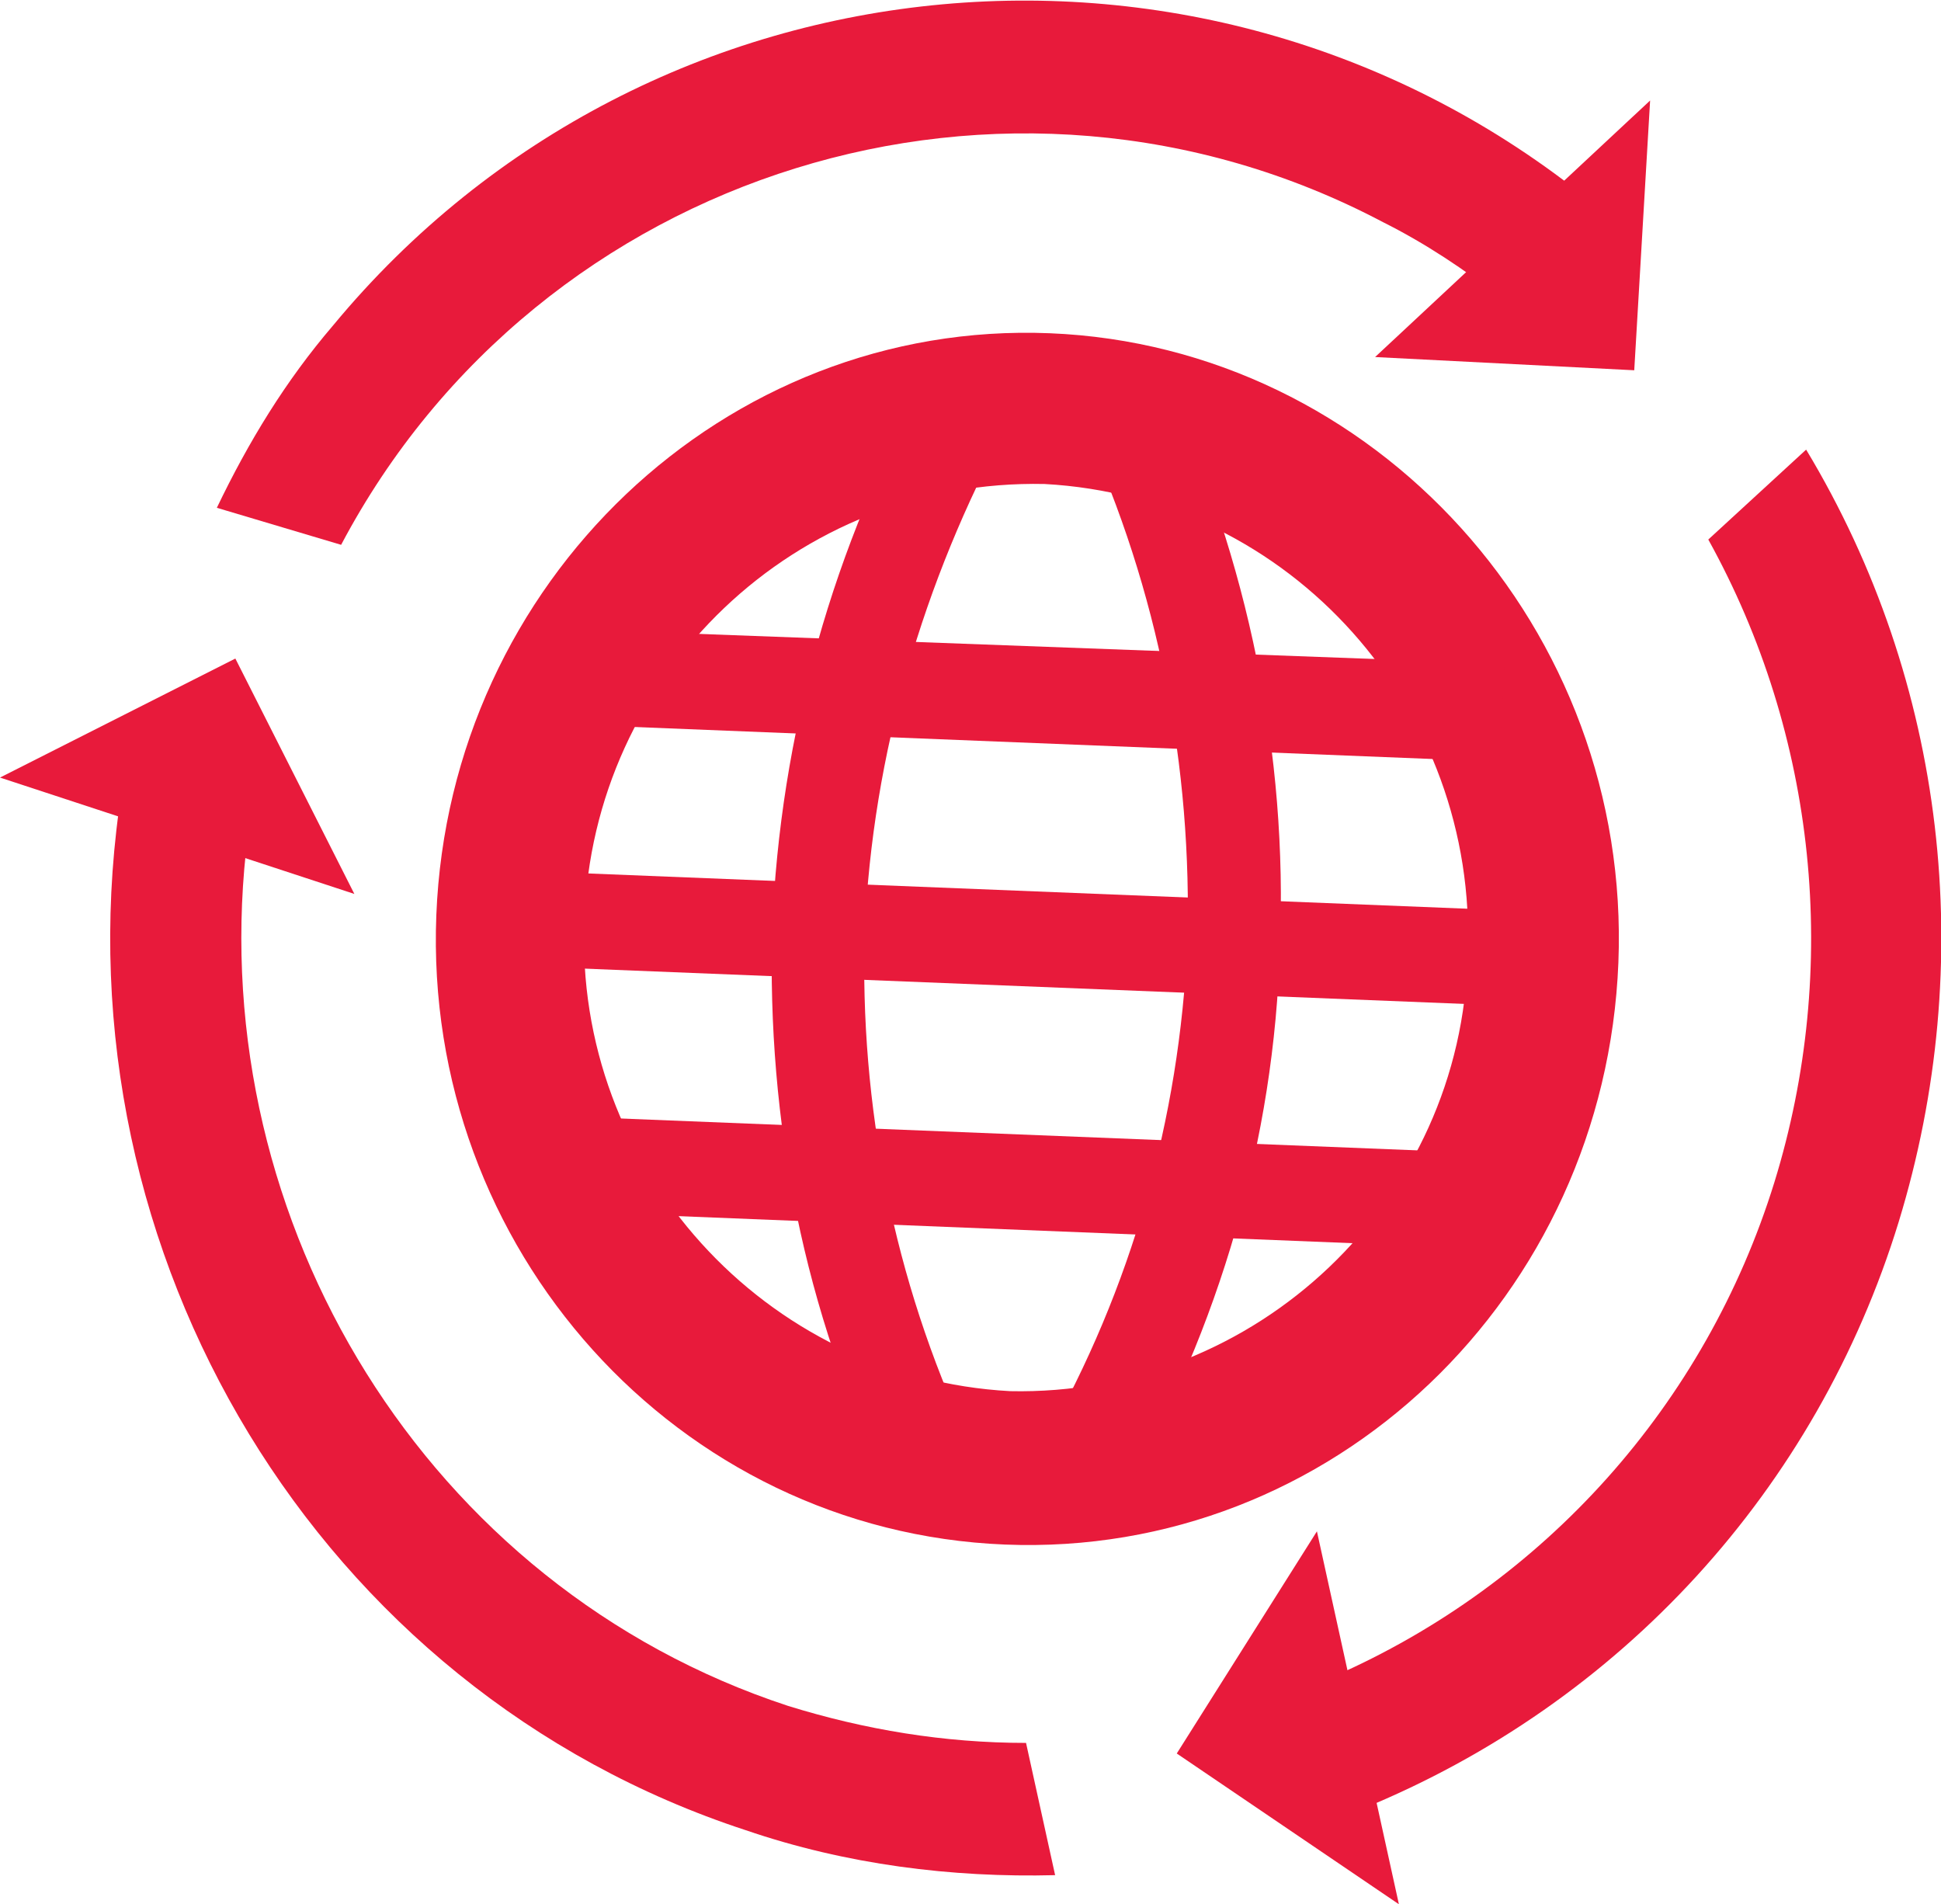
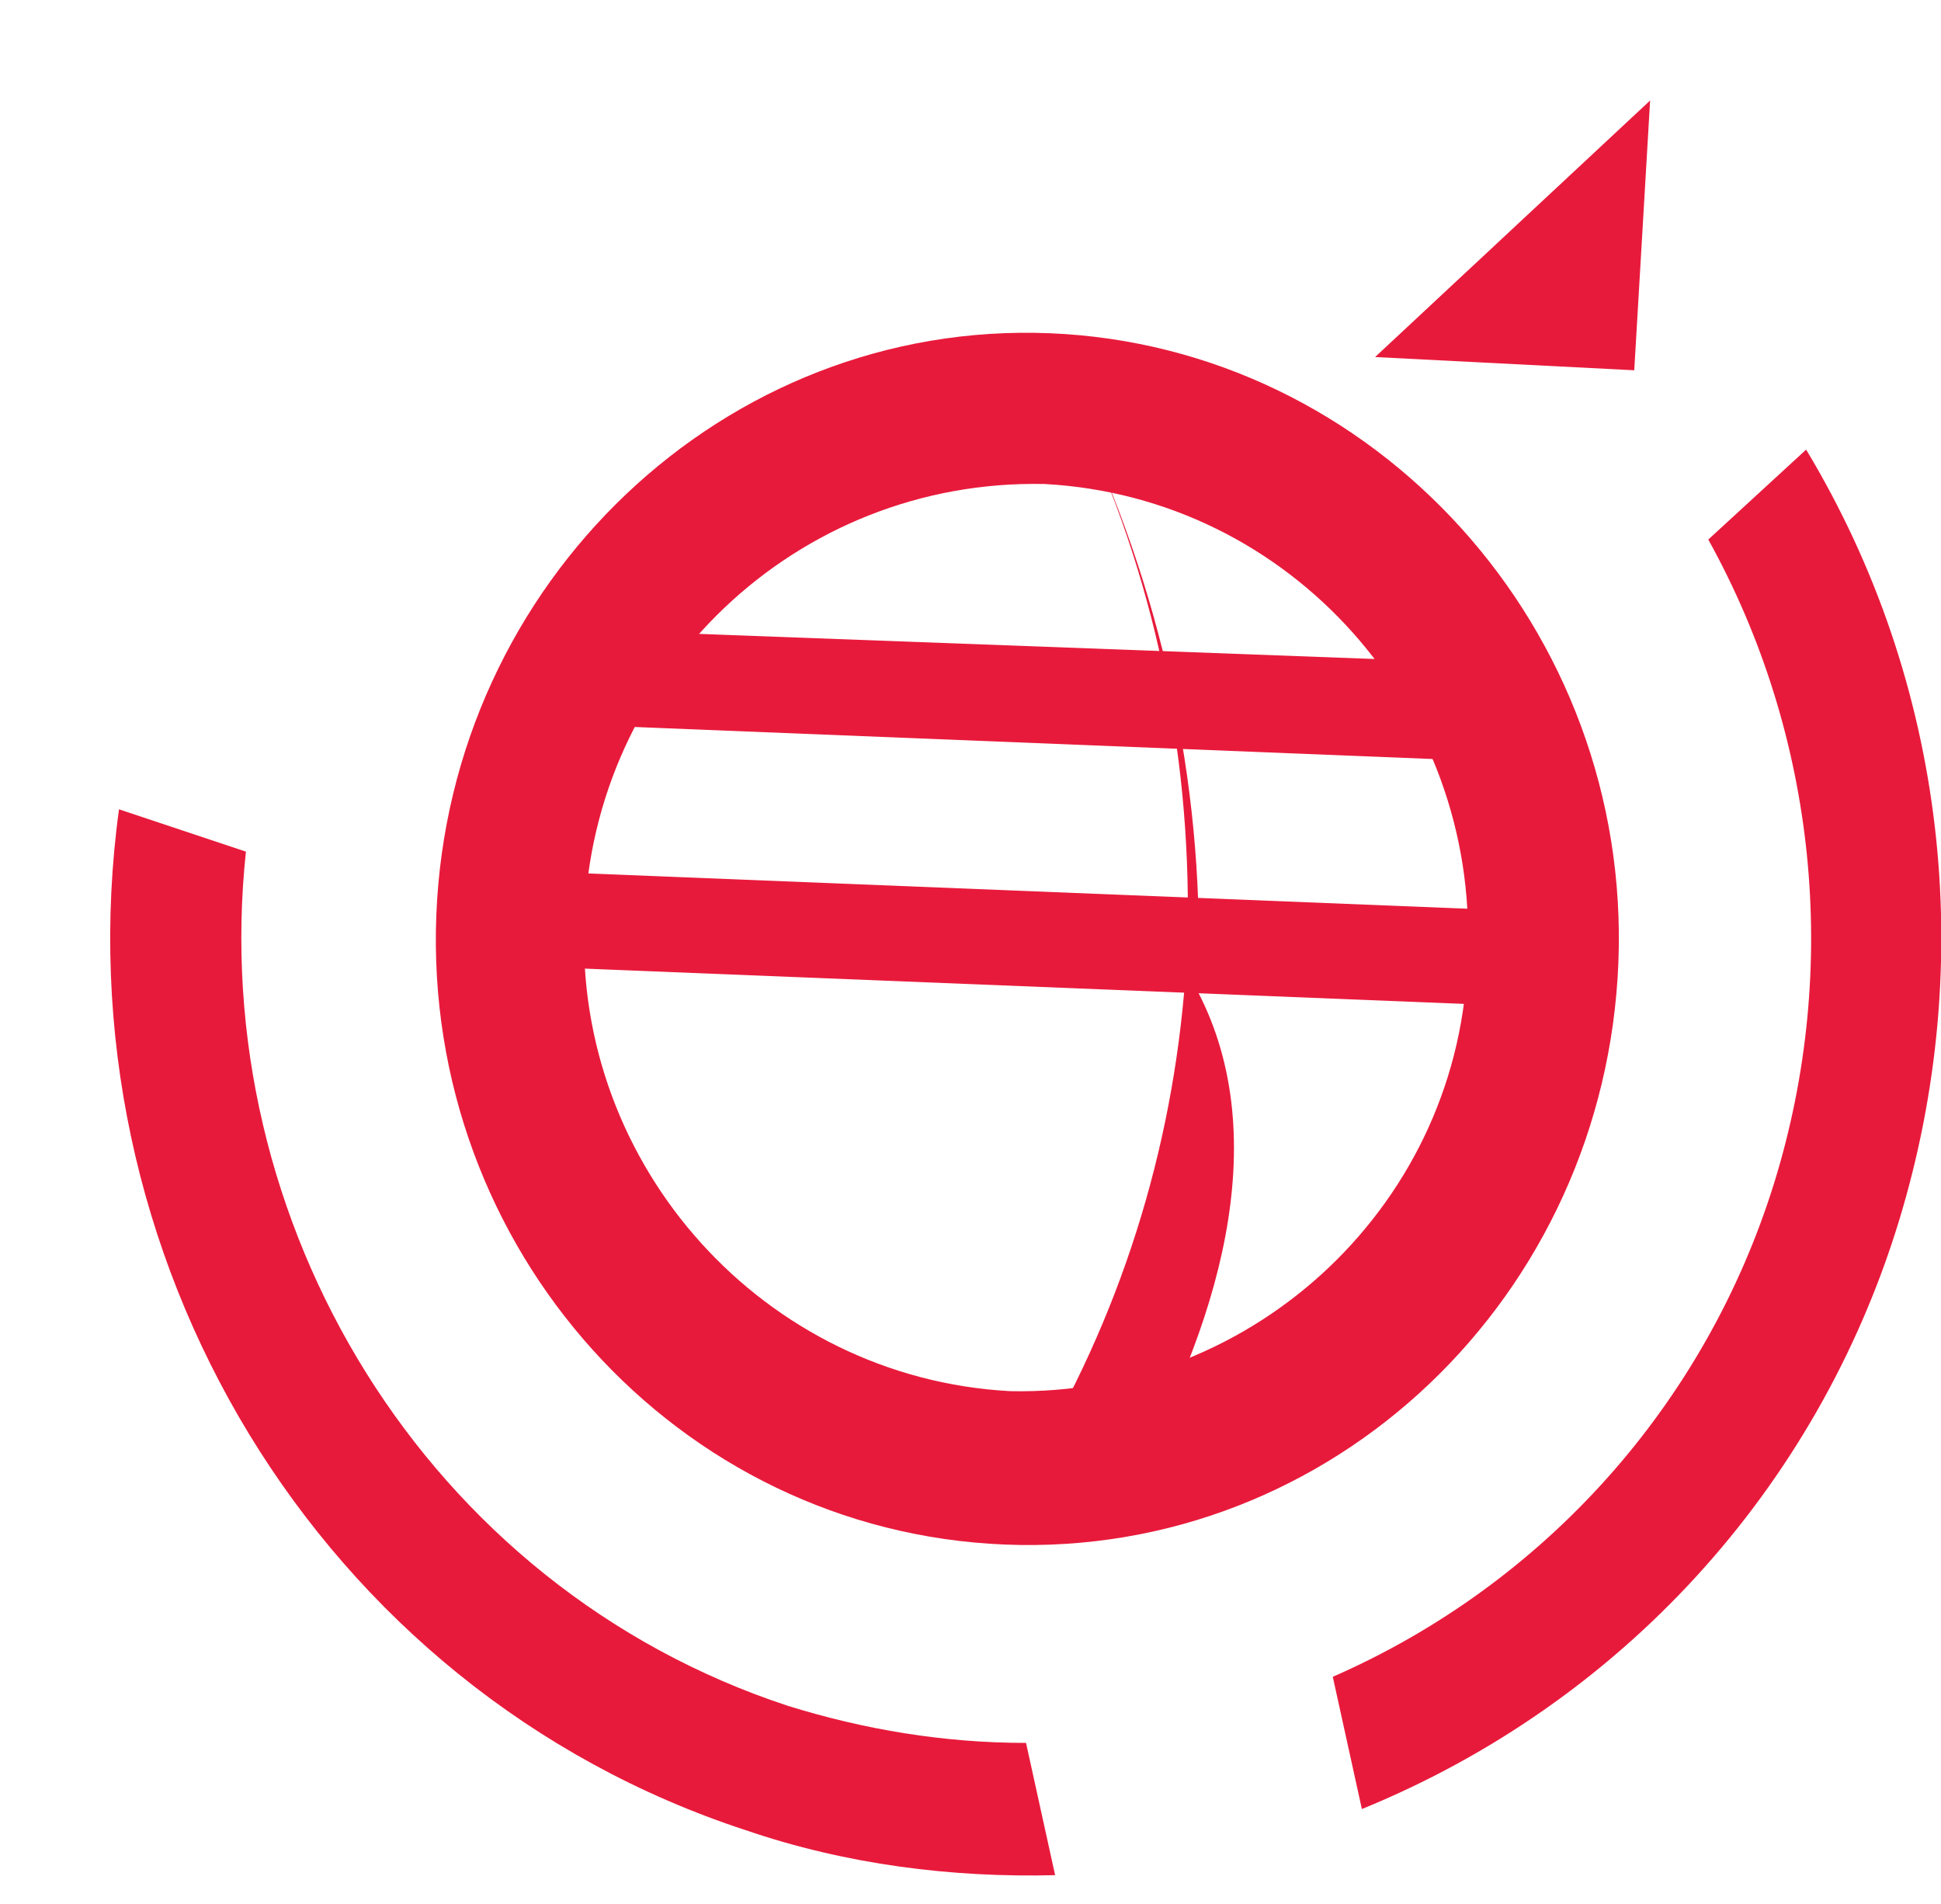
<svg xmlns="http://www.w3.org/2000/svg" version="1.1" id="Layer_1" x="0px" y="0px" viewBox="0 0 73.4 72" style="enable-background:new 0 0 73.4 72;" xml:space="preserve">
  <style type="text/css">
	.st0{fill:#E81A3B;}
</style>
  <g id="Layer_2_00000082352046362986673750000016733402652331554732_">
    <g id="Layer_1-2">
      <path class="st0" d="M39.5,18.3c9.3,0.5,16.4,8.5,16,17.8c-0.2,9.3-8,16.7-17.3,16.5c-9.3-0.5-16.5-8.5-16.1-17.8    C22.4,25.5,30.1,18.1,39.5,18.3 M39.7,12.6c-12.3-0.5-22.7,9.4-23.2,22S25.6,57.9,38,58.4s22.7-9.4,23.2-22S52,13.1,39.7,12.6z" />
      <polygon class="st0" points="56.7,28.8 21.8,27.4 21.9,23.8 56.9,25.1   " />
      <polygon class="st0" points="56.4,38 21.5,36.6 21.6,33 56.5,34.4   " />
-       <polygon class="st0" points="56,47.2 21.1,45.8 21.2,42.2 56.2,43.6   " />
-       <path class="st0" d="M33.6,56.2c-3.2-6.6-4.6-13.8-4.4-21.1c0.3-7.3,2.3-14.5,5.9-20.9l3,1.9l-1.5-1l1.5,1    c-3.2,5.9-5.1,12.4-5.4,19.1c-0.2,6.6,1.1,13.2,3.9,19.2L33.6,56.2z" />
-       <path class="st0" d="M42.5,56.5l-3-2c3.3-5.8,5.1-12.2,5.4-18.8c0.2-6.7-1.1-13.4-3.9-19.5l3.1-1.7c3.1,6.7,4.6,14,4.3,21.3    C48.2,43.1,46.1,50.2,42.5,56.5z" />
-       <polygon class="st0" points="8.9,24.9 13.4,33.8 0,29.4   " />
-       <polygon class="st0" points="44.5,66.3 49.8,57.9 52.9,72   " />
+       <path class="st0" d="M42.5,56.5l-3-2c3.3-5.8,5.1-12.2,5.4-18.8c0.2-6.7-1.1-13.4-3.9-19.5c3.1,6.7,4.6,14,4.3,21.3    C48.2,43.1,46.1,50.2,42.5,56.5z" />
      <polygon class="st0" points="61.8,14 52,13.5 62.4,3.8   " />
      <path class="st0" d="M64.6,20.4c4.1,7.4,5,16.2,2.5,24.3c-2.6,8.4-8.7,15.2-16.7,18.7l1.1,5c9.8-4,17.2-12.1,20.3-22.2    c3-9.8,1.8-20.4-3.5-29.2L64.6,20.4z" />
-       <path class="st0" d="M12.9,20.6C20.4,6.4,38.1,0.9,52.3,8.4c1.6,0.8,3.1,1.8,4.5,2.9l3.7-3.4c-14.4-12-35.9-10.1-47.9,4.4    c-1.8,2.1-3.2,4.4-4.4,6.9L12.9,20.6z" />
      <path class="st0" d="M38.8,65.9c-3.1,0-6.1-0.5-9-1.4C16.1,60,7.8,46.2,9.3,32.2l-4.8-1.6c-2.3,16.8,7.5,33.3,23.7,38.6    C32,70.5,36,71,39.9,70.9L38.8,65.9z" />
    </g>
  </g>
</svg>